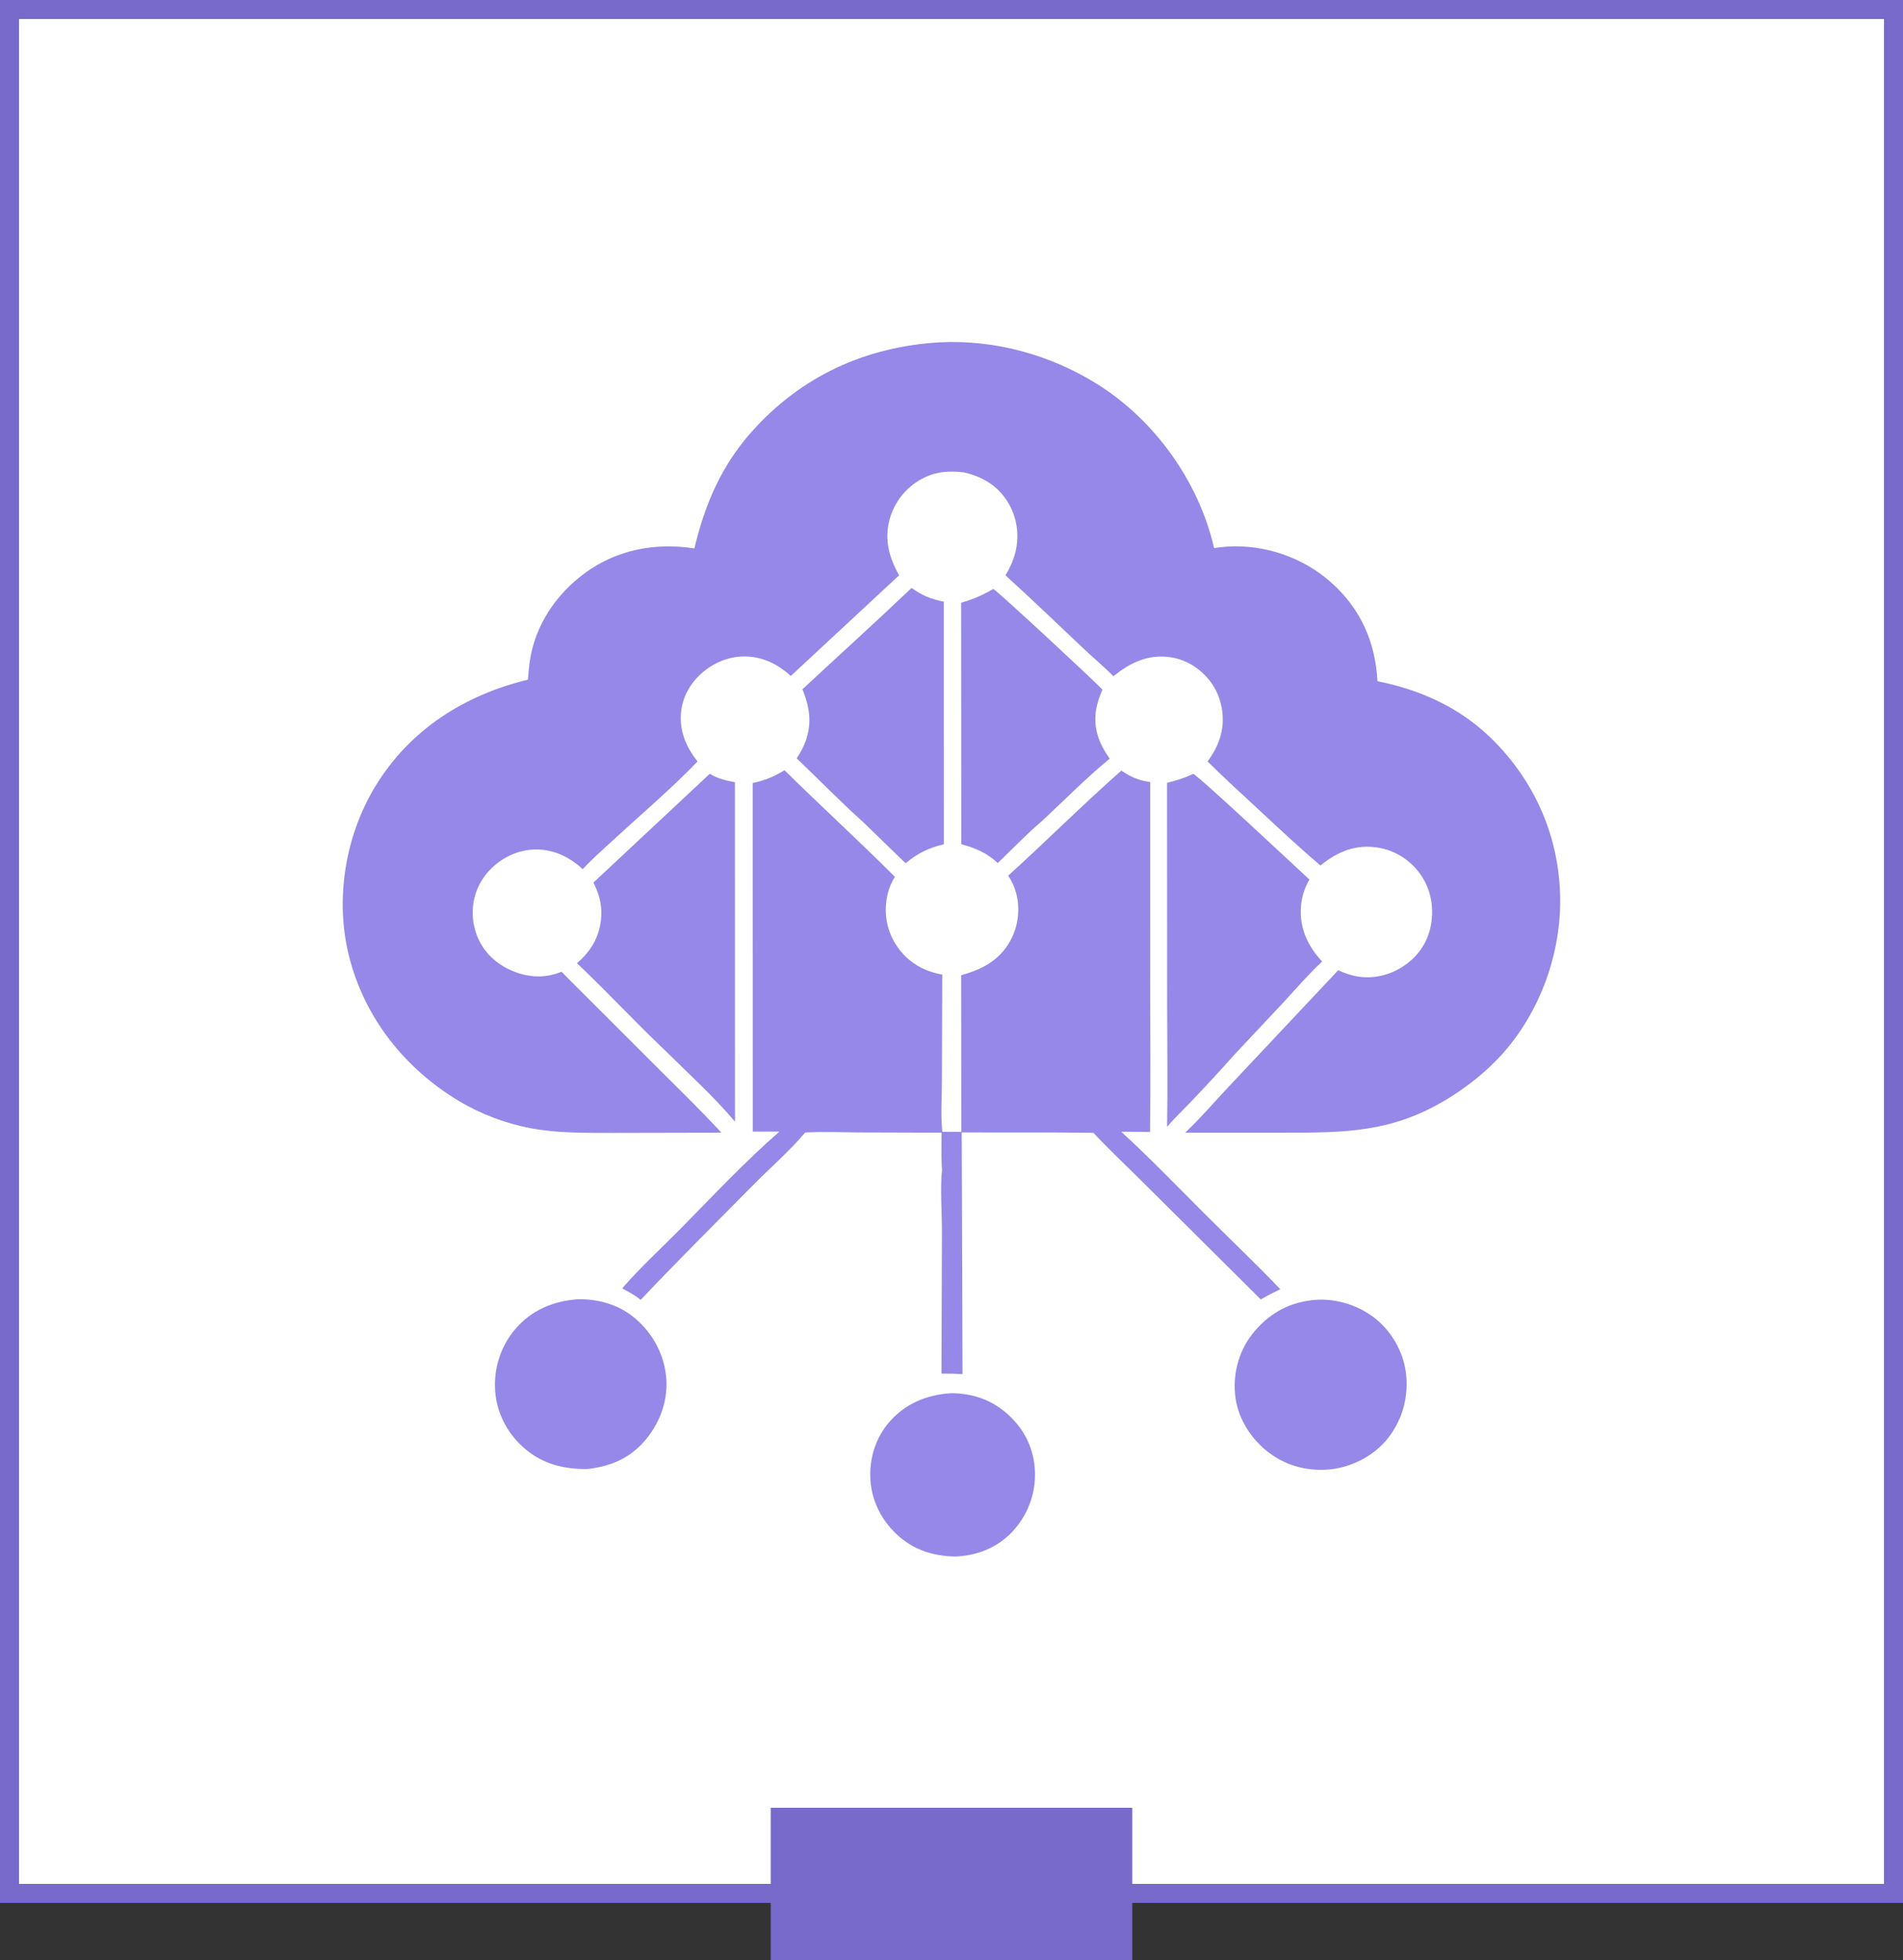
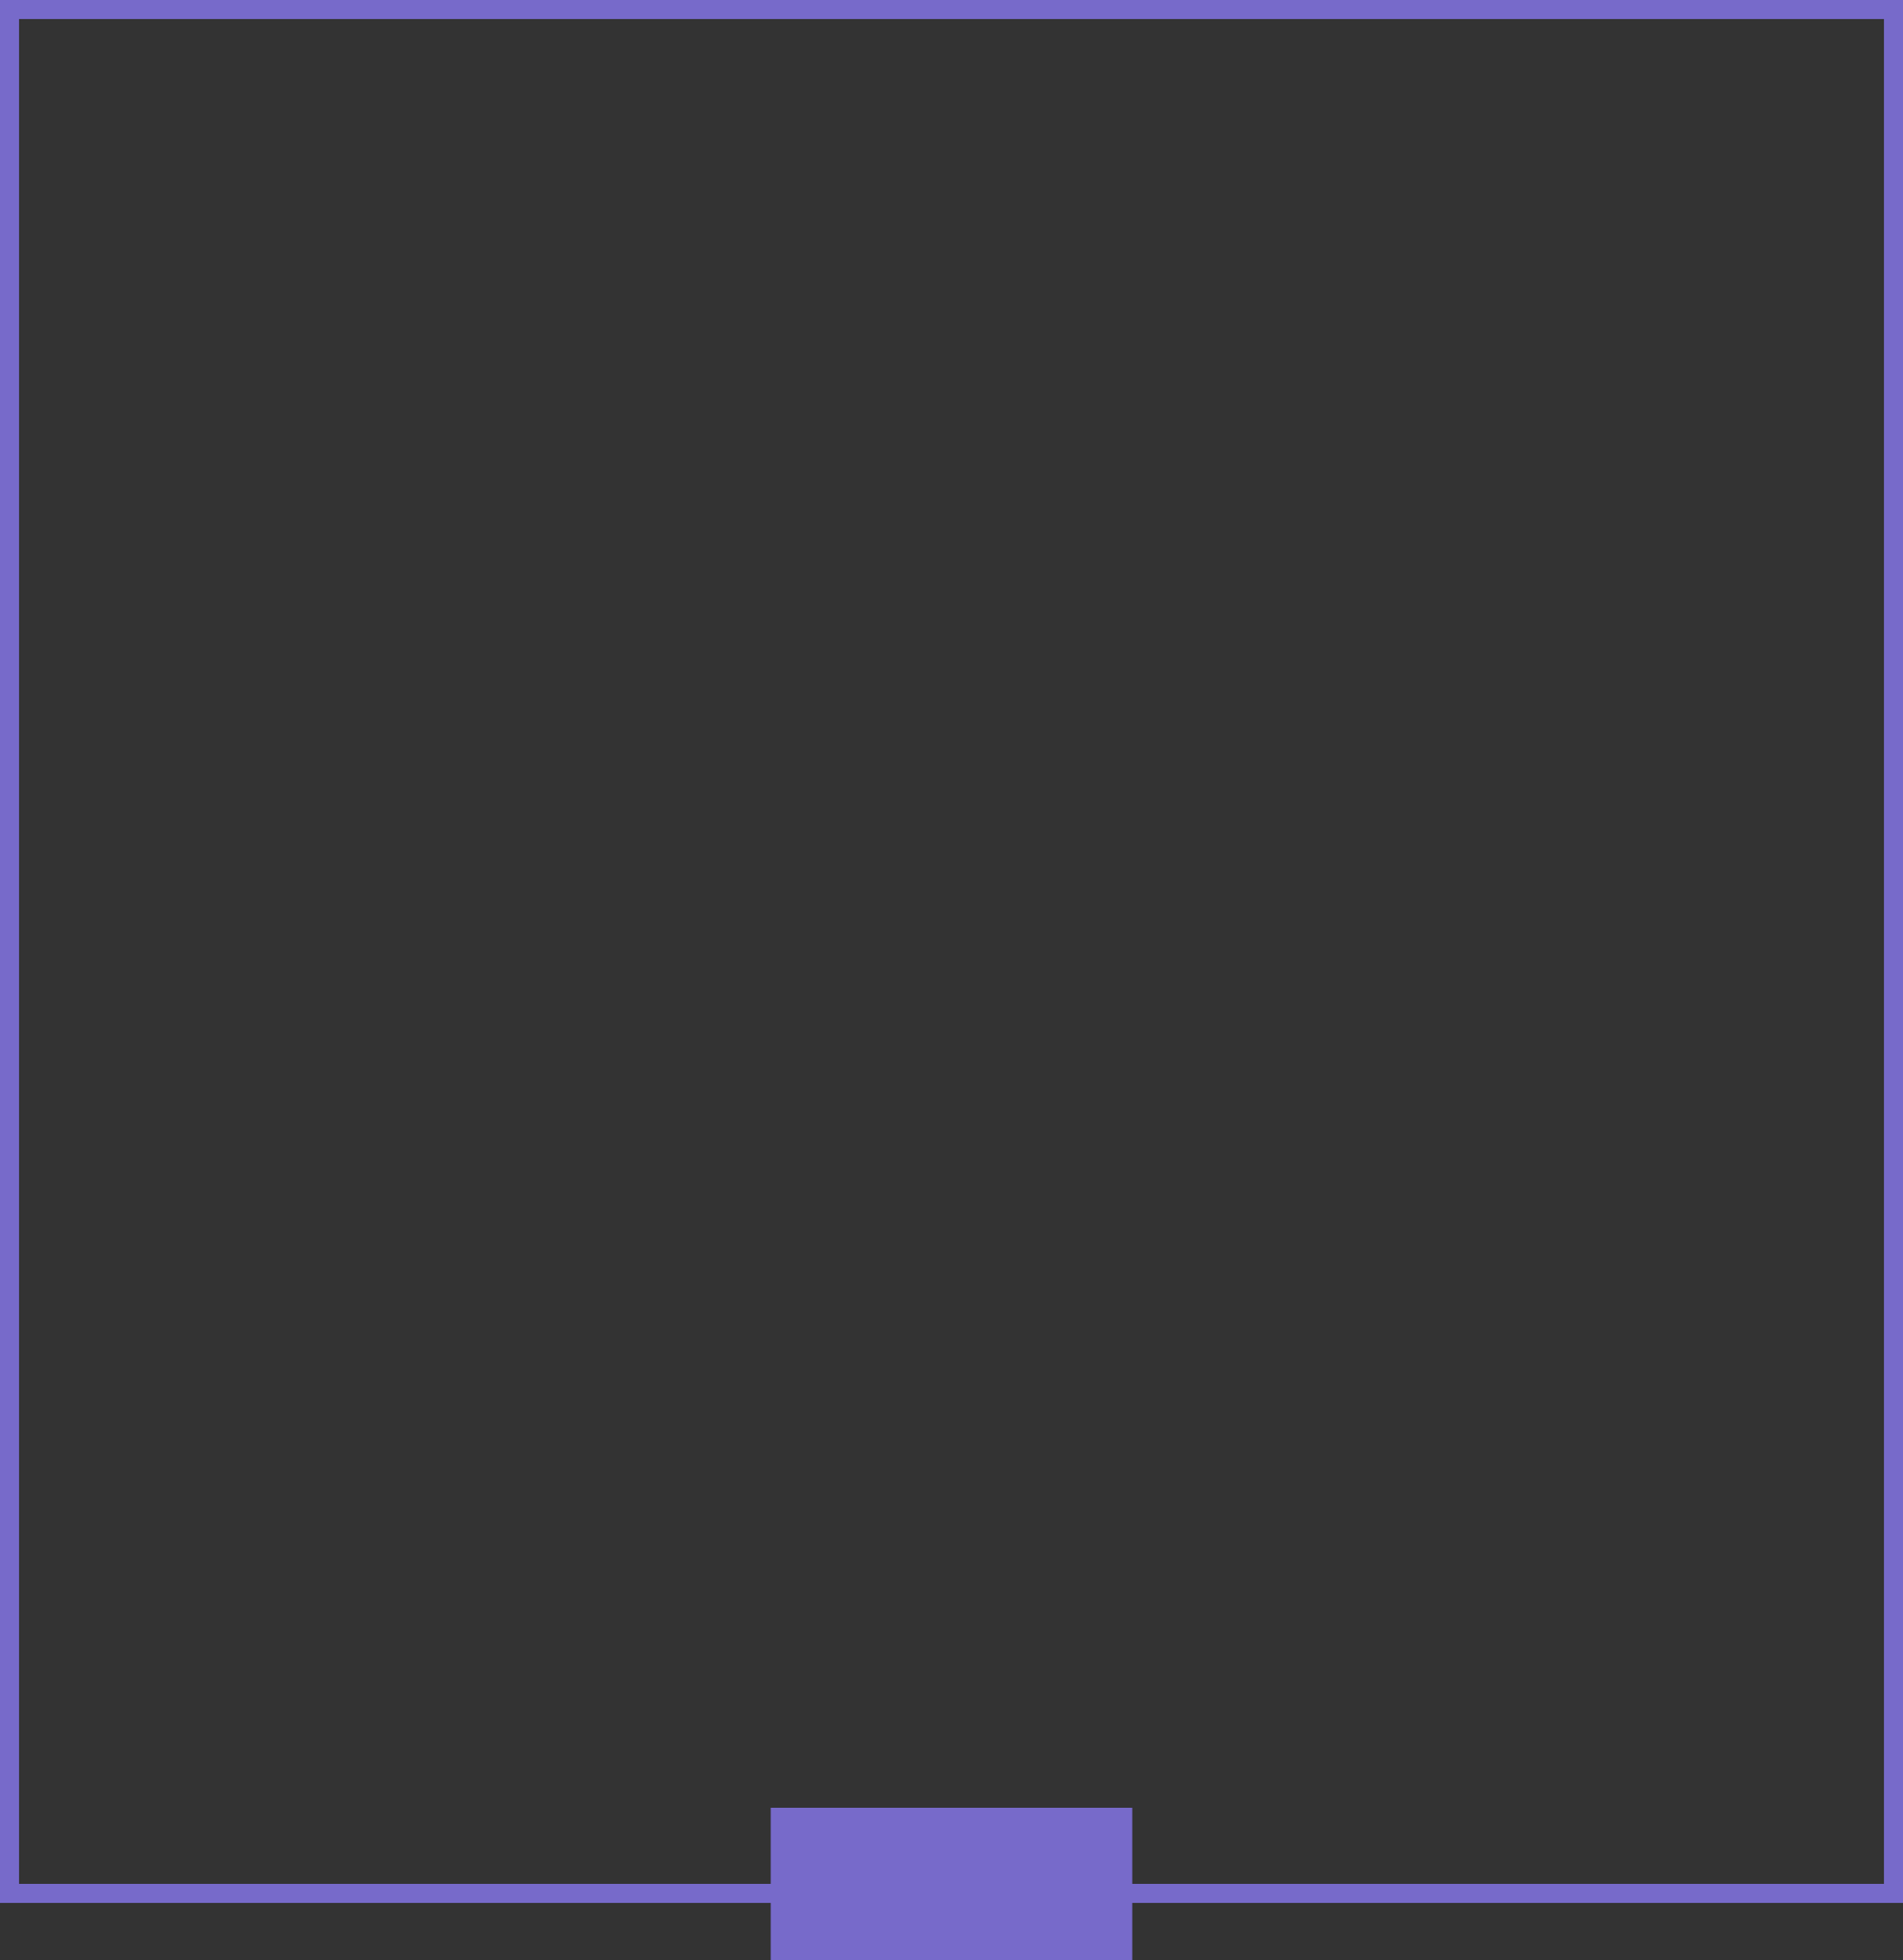
<svg xmlns="http://www.w3.org/2000/svg" width="100" height="103" viewBox="0 0 100 103" fill="none">
  <rect x="0" y="0" width="100" height="103" fill="#333333" stroke="none" />
  <g clip-path="url(#clip0_297_978)">
    <path d="M0 0H100V100H0V0Z" fill="white" />
    <path d="M49.967 73.214C51.12 73.216 52.133 73.567 52.989 74.35C53.846 75.134 54.344 76.166 54.386 77.329C54.429 78.52 53.989 79.66 53.168 80.524C52.39 81.342 51.304 81.762 50.186 81.796C49.095 81.778 48.098 81.478 47.261 80.757C46.388 80.006 45.826 78.963 45.742 77.809C45.662 76.694 45.996 75.573 46.734 74.725C47.582 73.751 48.7 73.3 49.967 73.214Z" fill="#9588E8" />
    <path d="M30.332 68.281C31.375 68.248 32.439 68.535 33.263 69.19C34.226 69.953 34.864 71.072 35 72.295C35.132 73.494 34.733 74.655 33.985 75.589C33.168 76.608 32.132 77.057 30.859 77.198C29.644 77.207 28.583 76.96 27.628 76.17C26.718 75.419 26.125 74.338 26.024 73.158C25.922 71.959 26.299 70.753 27.083 69.837C27.921 68.858 29.064 68.373 30.332 68.281Z" fill="#9588E8" />
-     <path d="M68.924 68.328C70.06 68.187 71.285 68.541 72.191 69.229C73.099 69.918 73.723 70.989 73.876 72.118C74.04 73.326 73.722 74.553 72.979 75.522C72.268 76.449 71.164 77.047 70.013 77.204C68.835 77.35 67.646 77.069 66.695 76.35C65.769 75.651 65.08 74.606 64.922 73.448C64.763 72.282 65.065 71.057 65.791 70.127C66.597 69.096 67.627 68.482 68.924 68.328Z" fill="#9588E8" />
-     <path d="M52.195 30.95C52.414 31.053 57.402 35.682 57.932 36.241C57.789 36.574 57.666 36.908 57.604 37.266C57.431 38.256 57.749 39.069 58.312 39.869C57.083 40.88 55.936 42.045 54.771 43.132C53.959 43.818 53.201 44.617 52.432 45.354C51.862 44.82 51.258 44.566 50.514 44.364L50.506 31.672C51.128 31.5 51.637 31.273 52.195 30.95Z" fill="#9588E8" />
-     <path d="M47.902 30.898C48.463 31.296 48.919 31.486 49.594 31.616L49.596 44.371C48.786 44.556 48.23 44.839 47.586 45.364L45.397 43.239C44.184 42.153 43.041 40.975 41.863 39.851C42.012 39.628 42.151 39.393 42.256 39.146C42.689 38.124 42.576 37.226 42.166 36.223C44.074 34.444 46.013 32.698 47.902 30.898Z" fill="#9588E8" />
-     <path d="M37.297 40.663C37.708 40.915 38.153 41.022 38.621 41.106L38.624 58.947C37.53 57.64 36.209 56.453 34.999 55.25C33.406 53.739 31.91 52.129 30.32 50.615C30.831 50.186 31.237 49.647 31.439 49.006C31.726 48.092 31.624 47.224 31.181 46.383L37.297 40.663Z" fill="#9588E8" />
    <path d="M62.703 40.669C62.961 40.747 68.246 45.706 68.808 46.219C68.526 46.707 68.374 47.228 68.355 47.791C68.317 48.862 68.76 49.76 69.477 50.529C68.773 51.181 68.138 51.922 67.487 52.629L64.819 55.475C64.089 56.299 63.33 57.112 62.571 57.91C62.156 58.345 61.721 58.758 61.329 59.216C61.367 57.122 61.334 55.025 61.333 52.931L61.328 41.137C61.809 41.023 62.255 40.881 62.703 40.669Z" fill="#9588E8" />
    <path d="M41.224 40.476C43.14 42.364 45.125 44.178 47.028 46.08C46.82 46.408 46.686 46.749 46.613 47.13C46.439 48.039 46.609 48.958 47.134 49.724C47.715 50.571 48.517 51.037 49.514 51.216L49.496 56.787C49.494 57.67 49.426 58.602 49.517 59.477L50.515 59.482L50.507 51.25C51.598 50.943 52.495 50.491 53.073 49.469C53.51 48.699 53.628 47.748 53.386 46.895C53.298 46.582 53.165 46.284 52.976 46.019C54.984 44.204 56.895 42.283 58.927 40.495C59.414 40.836 59.854 41.018 60.442 41.099L60.439 51.57C60.44 54.208 60.468 56.849 60.432 59.487L58.919 59.473C60.448 60.875 61.9 62.385 63.369 63.852C64.672 65.152 66.011 66.42 67.281 67.753C66.927 67.915 66.59 68.089 66.255 68.288L60.005 62.077C59.156 61.229 58.276 60.409 57.458 59.531C55.151 59.494 52.844 59.523 50.537 59.508L50.58 72.214C50.21 72.19 49.845 72.182 49.474 72.186L49.498 64.735C49.5 63.852 49.401 62.297 49.503 61.484C49.45 60.839 49.48 60.171 49.478 59.523L45.066 59.51C44.15 59.503 43.224 59.461 42.309 59.516C41.508 60.473 40.52 61.326 39.639 62.215C37.639 64.235 35.62 66.248 33.664 68.311C33.657 68.305 33.65 68.3 33.643 68.294C33.356 68.054 33.024 67.886 32.697 67.706C33.603 66.645 34.815 65.534 35.814 64.519C37.494 62.813 39.153 61.038 40.959 59.466L39.556 59.467L39.552 41.15C40.172 41.017 40.689 40.813 41.224 40.476Z" fill="#9588E8" />
    <path d="M49.388 17.989C52.299 17.846 55.202 18.647 57.667 20.191C60.692 22.087 63.004 25.324 63.798 28.802C64.026 28.77 64.256 28.74 64.486 28.725C66.468 28.599 68.493 29.301 69.971 30.627C71.513 32.011 72.272 33.749 72.385 35.798C74.596 36.238 76.655 37.157 78.292 38.732C80.632 40.984 81.942 43.956 81.985 47.206C82.027 50.301 80.792 53.517 78.619 55.736C77.83 56.541 76.9 57.25 75.933 57.826C73.105 59.509 70.674 59.523 67.524 59.524L62.275 59.525C63.084 58.767 63.811 57.904 64.574 57.099L70.321 50.987C70.672 51.145 71.002 51.267 71.385 51.323C72.305 51.457 73.222 51.188 73.957 50.625C74.677 50.074 75.118 49.3 75.227 48.4C75.343 47.45 75.114 46.524 74.51 45.773C73.935 45.058 73.121 44.611 72.209 44.516C71.117 44.402 70.218 44.804 69.389 45.483C68.257 44.525 67.179 43.511 66.093 42.502C65.209 41.68 64.311 40.867 63.456 40.015C63.86 39.472 64.158 38.859 64.235 38.181C64.333 37.309 64.086 36.409 63.532 35.726C62.993 35.061 62.225 34.609 61.369 34.521C60.239 34.406 59.366 34.849 58.507 35.537C58.009 35.025 57.444 34.566 56.925 34.072C55.572 32.783 54.217 31.495 52.838 30.234C53.066 29.853 53.253 29.447 53.359 29.015C53.576 28.125 53.445 27.182 52.966 26.398C52.431 25.525 51.643 25.056 50.665 24.826C49.858 24.726 49.139 24.78 48.416 25.178C47.601 25.626 47.005 26.377 46.754 27.273C46.456 28.34 46.717 29.294 47.247 30.233L41.556 35.522C40.99 35.01 40.357 34.644 39.592 34.533C38.68 34.4 37.825 34.651 37.092 35.198C36.404 35.711 35.902 36.489 35.797 37.348C35.673 38.366 36.037 39.229 36.654 40.016C35.264 41.464 33.697 42.786 32.221 44.15C31.681 44.649 31.117 45.136 30.619 45.677C30.315 45.384 29.945 45.131 29.563 44.951C28.781 44.582 27.884 44.54 27.071 44.839C26.223 45.151 25.496 45.805 25.122 46.63C24.76 47.429 24.75 48.356 25.067 49.172C25.404 50.04 26.07 50.659 26.919 51.019C27.769 51.379 28.648 51.418 29.505 51.066L34.669 56.228C35.761 57.315 36.865 58.389 37.908 59.523L32.224 59.535C30.77 59.53 29.303 59.56 27.868 59.286C26.567 59.036 25.255 58.542 24.118 57.861C21.271 56.154 19.146 53.481 18.337 50.235C17.598 47.265 18.134 43.945 19.716 41.334C21.526 38.346 24.398 36.53 27.741 35.716C27.768 35.389 27.794 35.06 27.842 34.735C28.119 32.865 29.213 31.235 30.728 30.121C32.416 28.88 34.446 28.501 36.489 28.821C37.035 26.513 37.904 24.48 39.496 22.693C42.107 19.761 45.494 18.215 49.388 17.989Z" fill="#9588E8" />
  </g>
  <rect x="0.5" y="0.5" width="99" height="99" stroke="#776ACA" />
  <rect x="40.5" y="103" width="8" height="19" transform="rotate(-90 40.5 103)" fill="#776ACA" />
  <defs>
    <clipPath id="clip0_297_978">
-       <rect width="100" height="100" fill="white" />
-     </clipPath>
+       </clipPath>
  </defs>
</svg>